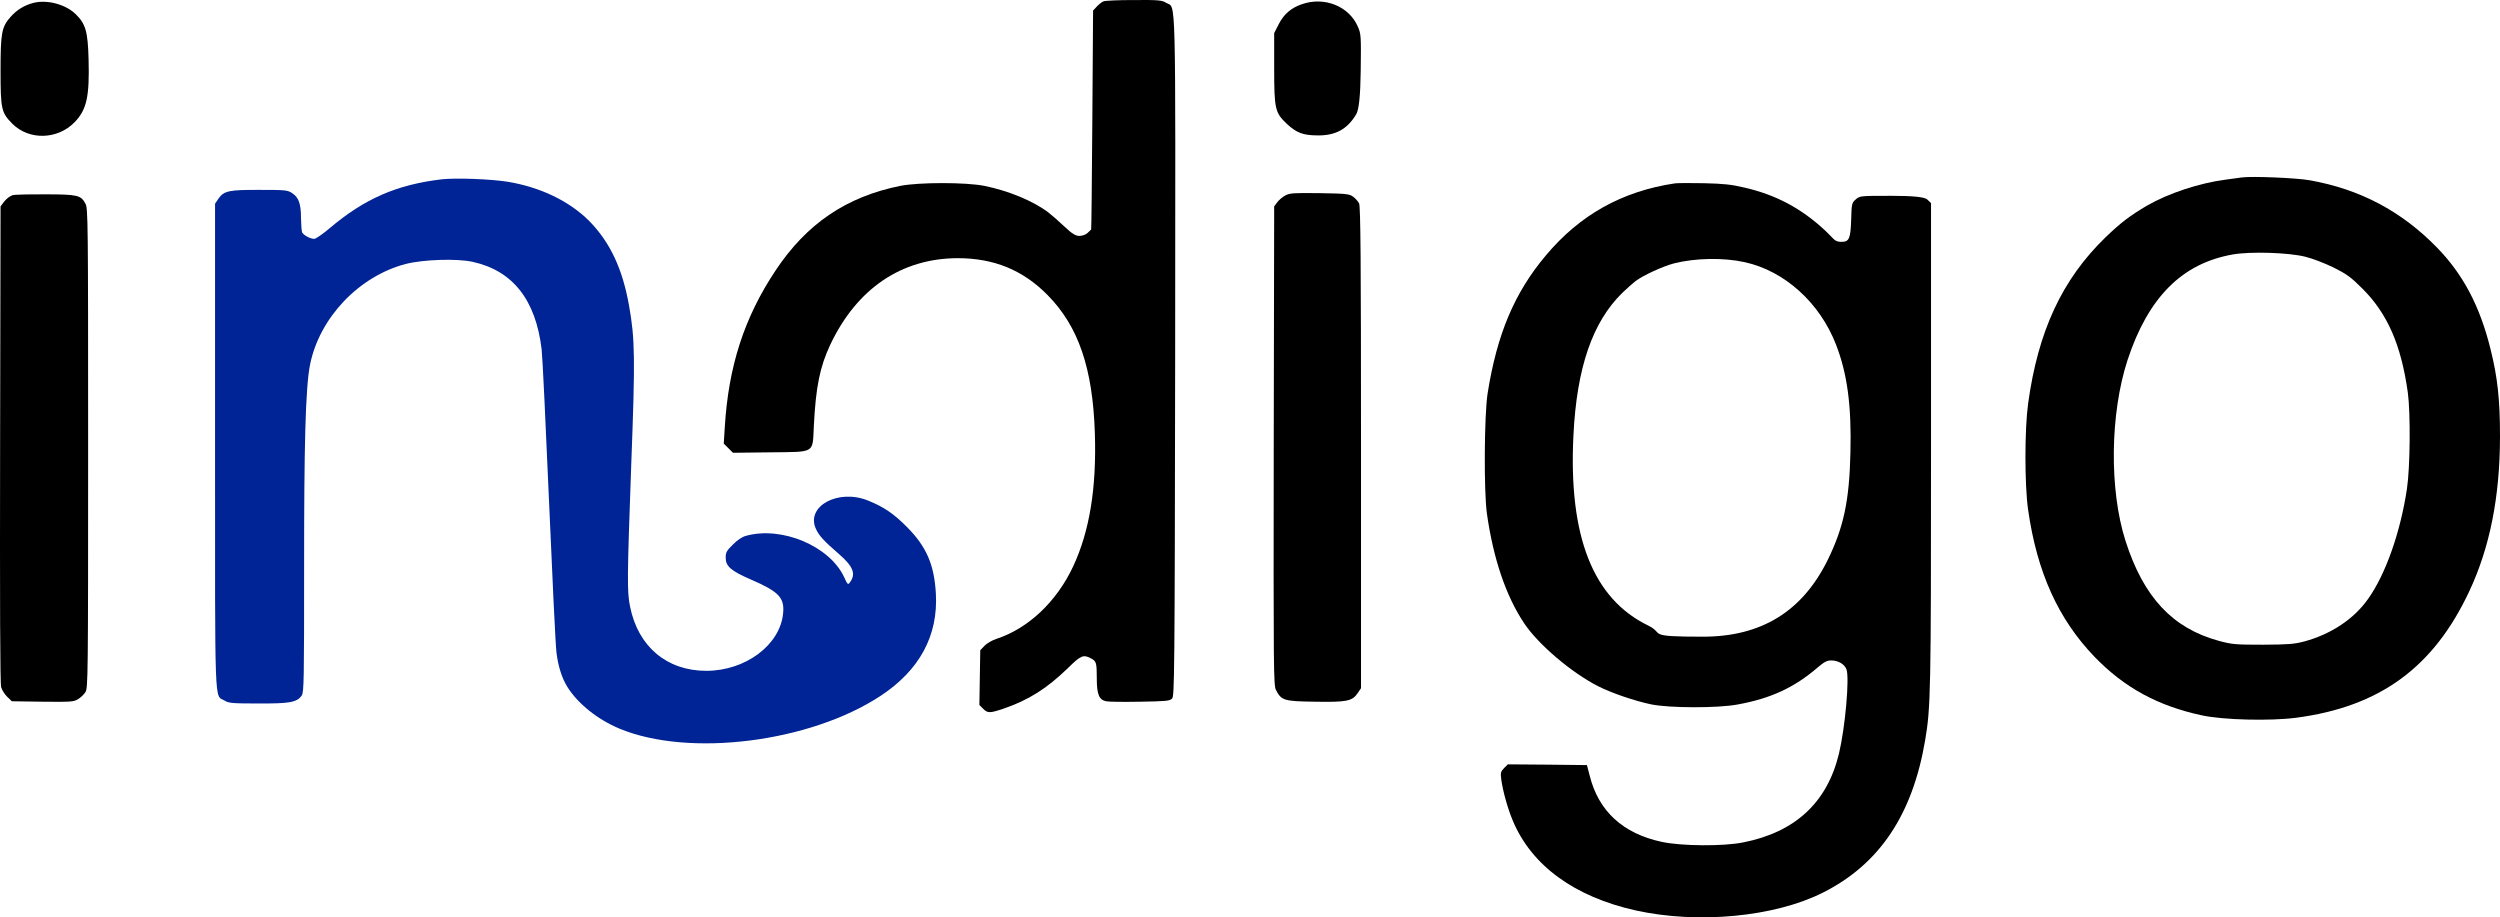
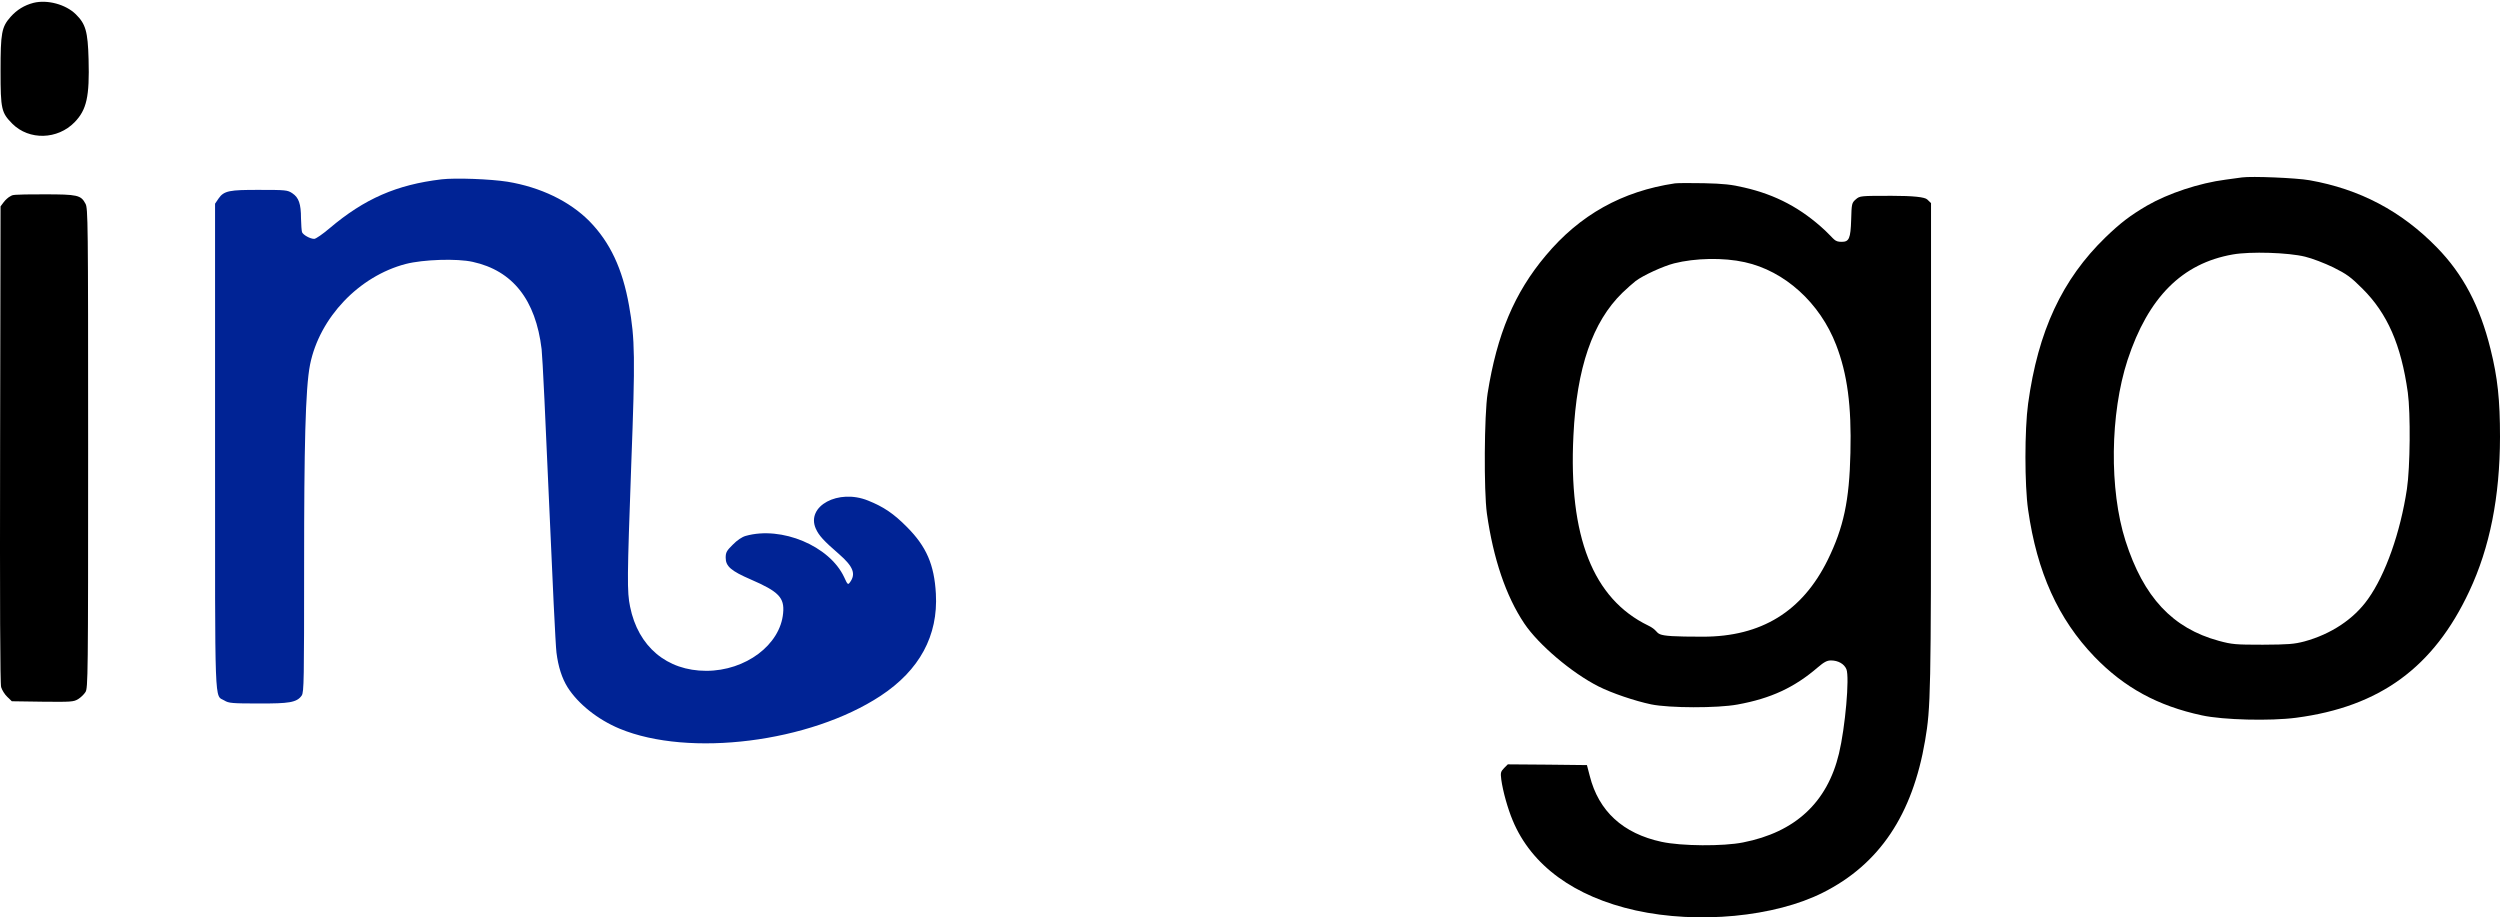
<svg xmlns="http://www.w3.org/2000/svg" xmlns:ns1="http://sodipodi.sourceforge.net/DTD/sodipodi-0.dtd" xmlns:ns2="http://www.inkscape.org/namespaces/inkscape" id="Layer_1" version="1.1" viewBox="0 0 1684.174 617.989" ns1:docname="logo.svg" width="1684.174" height="617.989" ns2:version="1.4 (e7c3feb100, 2024-10-09)">
  <ns1:namedview id="namedview8" pagecolor="#ffffff" bordercolor="#000000" borderopacity="0.25" ns2:showpageshadow="2" ns2:pageopacity="0.0" ns2:pagecheckerboard="0" ns2:deskcolor="#d1d1d1" ns2:zoom="0.34475965" ns2:cx="822.312" ns2:cy="291.50743" ns2:window-width="2752" ns2:window-height="1084" ns2:window-x="0" ns2:window-y="0" ns2:window-maximized="1" ns2:current-layer="Layer_1" />
  <defs id="defs1">
    <style id="style1">
      .st0 {
        fill: #002395;
      }
    </style>
  </defs>
-   <path d="m 743.374,0.921 c -1.1,0.4 -3.1,2 -4.5,3.5 l -2.5,2.7 -0.5,73.6 c -0.3,40.5 -0.6,73.8 -0.8,73.9 -0.1,0.1 -1.2,1.1 -2.4,2.3 -1.3,1.2 -3.5,2 -5.6,2 -2.1,0 -4.6,-1.1 -10,-6.3 -3.7,-3.5 -8.5,-7.7 -10.7,-9.4 -10,-7.7 -26.9,-14.7 -43.2,-18 -12.4,-2.5 -44.2,-2.5 -56.7,0 -36.3,7.3 -63.1,25.5 -84,57 -21.1,31.7 -31.7,64.4 -34.2,105.4 l -0.7,11.2 3.1,3.1 3.1,3.1 25.2,-0.3 c 30.8,-0.4 28.3,1.1 29.3,-18 1.3,-26.1 4.1,-39.7 11,-54.4 17.9,-37.9 48,-58.3 85.9,-58.4 24.4,0 44,8 60.6,24.9 20.8,21.1 30.4,49.3 31.8,93.1 1.2,37 -3.6,66 -14.6,89.6 -11.2,23.9 -30.2,41.8 -51.8,48.9 -2.8,0.9 -6.4,3 -7.9,4.6 l -2.9,3 -0.3,18.4 -0.3,18.5 2.5,2.5 c 3.1,3.1 4.4,3.1 13.7,0 17.1,-5.9 29,-13.4 43.5,-27.4 8.6,-8.5 10.3,-9.2 15.3,-6.6 3.8,1.9 4.1,3 4.1,13.6 0,10.6 1.5,14.5 6.3,15.4 1.7,0.4 12.1,0.5 22.9,0.3 17.4,-0.3 19.9,-0.5 21.5,-2.1 1.6,-1.6 1.8,-12.6 2.1,-230.8 0.2,-252.2 0.7,-233.8 -6,-237.9 -3,-1.8 -4.9,-2 -21.8,-1.9 -10.2,0 -19.4,0.4 -20.5,0.9 z" id="path1" />
  <path d="m 22.574,1.921 c -6.2,1.6 -11.2,4.7 -15.4,9.4 -6.1,6.9 -6.8,10.7 -6.8,36.6 0,25.9 0.6,28 8,35.5 11.3,11.2 30.4,10.7 41.9,-1.1 8.1,-8.4 10.1,-17.1 9.4,-42.4 -0.5,-18.8 -2,-23.8 -8.6,-30.3 -6.8,-6.7 -19.2,-10 -28.5,-7.7 z" id="path2" />
-   <path d="m 877.074,2.821 c -7.3,2.5 -12.2,6.7 -15.7,13.6 l -3,5.9 v 23.5 c 0,27.6 0.6,30.1 8.4,37.5 6.7,6.2 10.9,7.8 20.6,7.9 12.4,0.2 20.3,-4.2 26.3,-14.3 q 2.7,-4.5 3,-29.2 c 0.3,-23.5 0.2,-24.9 -1.9,-29.7 -5.9,-13.8 -22.5,-20.5 -37.7,-15.2 z" id="path3" />
  <path d="m 1510.373,119.521 c -1.6,0.2 -6.6,0.9 -11,1.5 -17.8,2.3 -38.6,9.2 -53,17.5 -11.4,6.7 -17.7,11.5 -27.9,21.3 -29.3,28.4 -45.5,63.2 -52.2,112.1 -2.4,17.4 -2.4,54.9 0,71.5 6,42.1 20.3,73.6 44.7,99 20.1,20.8 42.6,33.1 72.4,39.5 14.2,3.1 46,3.9 63.5,1.6 56.3,-7.4 92.6,-33.9 116.6,-85.2 13.9,-29.6 20.6,-63.6 20.7,-103.9 0,-25.1 -1.6,-40.1 -6.4,-59.3 -7.1,-28.8 -18.5,-50.4 -36.1,-68.4 -23.9,-24.5 -51.9,-39.3 -85.8,-45.3 -9,-1.6 -39,-2.8 -45.5,-1.9 z m 42.5,53.4 c 4.7,1.1 13.2,4.4 19,7.2 9,4.5 11.8,6.5 19.6,14.3 16.8,16.7 26.1,37.8 30.6,70 1.9,13.9 1.6,50.5 -0.6,65 -4.4,29.2 -14.4,57.6 -26.2,74.1 -9.5,13.5 -24.9,23.7 -42.9,28.6 -6.9,1.8 -10.7,2.1 -28,2.2 -18.4,0 -20.7,-0.2 -29.6,-2.6 -31.2,-8.5 -50.7,-29.3 -62.9,-67.4 -11,-34.5 -10.4,-85.6 1.4,-121.8 13.9,-42.2 36.7,-65.1 70.9,-71.1 11.9,-2.1 37.4,-1.3 48.7,1.5 z" id="path4" />
  <path class="st0" d="m 297.374,120.821 c -30.1,3.6 -51.8,13 -75.4,33 -4.6,3.9 -9.2,7.1 -10.3,7.1 -2.7,0 -7.4,-2.6 -8.2,-4.5 -0.3,-0.9 -0.6,-5.1 -0.7,-9.3 0,-9.8 -1.5,-14 -5.8,-16.9 -3.3,-2.2 -4.2,-2.3 -23,-2.3 -18.8,0 -23.1,0.4 -26.8,5.9 l -2.3,3.4 v 163.4 c 0,180.5 -0.5,167.2 6.3,171.3 2.9,1.8 5.1,2 24,2 18.9,0 24.8,-0.5 28.1,-5.4 1.5,-2.3 1.6,-10.3 1.6,-88.3 0,-78 0.8,-118.5 4,-134.6 6.4,-31.7 33,-59.6 64.5,-67.8 11.6,-3 34.5,-3.8 45.1,-1.4 26.9,5.9 42.4,25.5 46.4,58.8 0.6,5 2.8,51.3 5,102.7 2.2,51.4 4.4,97.2 5,101.7 1.2,9.6 3.7,17.3 7.5,23.4 7.1,11.2 20.4,21.8 35.1,27.9 46.8,19.4 128.1,9.2 175.7,-22.1 26.3,-17.3 38.9,-40.6 37.3,-68.9 -1.1,-19.6 -6.4,-31.7 -19.4,-44.8 -9,-9.1 -15.8,-13.7 -26.3,-17.9 -20,-8.1 -41.9,3.7 -35.2,18.9 2.1,4.7 5.3,8.2 15.7,17.2 9.5,8.3 11.5,13.3 7.3,19 -1.3,1.8 -1.6,1.6 -3.9,-3.5 -9.8,-21 -42.1,-34.6 -66.3,-27.8 -2.5,0.7 -5.8,2.9 -8.7,5.9 -4.2,4.1 -4.8,5.3 -4.8,8.8 0,5.8 3.6,8.9 17,14.7 18.7,8.1 22.7,12.2 21.7,22.6 -1.9,21.4 -25.3,38.9 -51.8,38.9 -26.5,0 -45.9,-16.3 -51.3,-43.2 -2.1,-10.2 -2,-18.4 0.8,-96.3 2.7,-71.5 2.5,-84.1 -1.5,-106.5 -4.4,-24.9 -12.8,-42.7 -26.7,-56.9 -13.4,-13.5 -32.9,-22.9 -55.2,-26.6 -11.5,-1.8 -34.9,-2.7 -44.5,-1.6 z" id="path5" />
  <path d="m 1128.373,123.521 c -35.6,5.3 -64.1,21.2 -87.1,48.7 -21.1,25.1 -32.8,53 -39.1,92.7 -2.3,14.5 -2.6,65.9 -0.5,81 4.3,30.4 12.8,55.6 25.2,74.1 9.6,14.3 32,33.3 50,42.4 8.9,4.5 24.5,9.8 35.5,12.1 12.2,2.5 44.6,2.6 58.1,0.1 22.6,-4.1 38.4,-11.5 54.2,-25.1 4.2,-3.6 6.2,-4.6 8.8,-4.6 4.8,0 8.9,2.3 10.4,5.9 2.2,5.4 -0.8,39.3 -5,56.8 -7.9,33 -29.5,53 -64.6,59.9 -13.4,2.7 -41.6,2.5 -54.9,-0.4 -26,-5.6 -42.4,-20.6 -48.4,-44.4 l -1.9,-7.3 -26.6,-0.3 -26.7,-0.2 -2.5,2.5 c -2.3,2.4 -2.5,3.1 -1.9,7.8 1.1,7.9 4.3,19.4 7.7,27.5 12.6,30.3 41.5,51.4 82.8,60.6 42,9.3 93.7,4.4 126.2,-12 38,-19.1 60.3,-52.4 68.8,-102.4 3.8,-22.3 4,-31.9 4,-198.8 v -163.3 l -2.5,-2.4 q -2.4,-2.5 -23.9,-2.5 c -21.3,0 -21.5,0 -24.3,2.4 -2.7,2.4 -2.8,2.8 -3.1,13.8 -0.4,12.6 -1.4,14.8 -6.4,14.8 -5,0 -4.8,-1.7 -11.1,-7.6 -16.1,-15 -33.2,-24.1 -54.6,-29 -8.4,-2 -14,-2.6 -27.1,-2.9 -9.1,-0.2 -17.8,-0.1 -19.5,0.1 z m 47,53.1 c 26.9,5.9 50.7,27.4 61.6,55.8 7.5,19.5 10.4,40.8 9.6,72.7 -0.7,32.1 -4.6,50.3 -15.3,72.1 -17.1,34.7 -44.7,51.7 -84.1,51.7 -39.4,0 -25.3,-1.9 -36.8,-7.5 -37.2,-18 -53.8,-60 -50.4,-128.1 2.2,-45.5 12.8,-76.4 33,-96.1 3,-2.9 7,-6.4 8.9,-7.9 5,-3.8 18.5,-10 25.9,-11.9 14.2,-3.6 33.3,-4 47.6,-0.8 z" id="path6" />
-   <path d="m 865.974,131.621 c -1.9,1 -4.4,3.1 -5.5,4.6 l -2.1,2.8 -0.3,161.2 c -0.2,152 -0.1,161.4 1.5,164.6 3.7,7.1 5.3,7.6 26.1,7.9 21.6,0.4 25.3,-0.4 28.9,-5.7 l 2.3,-3.4 v -162.1 c 0,-126.7 -0.3,-162.6 -1.3,-164.5 -0.6,-1.3 -2.5,-3.4 -4,-4.5 -2.6,-1.9 -4.4,-2.1 -22.5,-2.4 -17.3,-0.2 -20.1,-0.1 -23.1,1.5 z" id="path7" />
  <path d="m 6.974,132.221 c -1.3,0.6 -3.4,2.5 -4.5,4 l -2.1,2.8 -0.3,160.2 c -0.2,107.2 0,161.4 0.7,163.7 0.6,2 2.4,4.9 4.1,6.5 l 3.1,3 20.7,0.3 c 19.2,0.2 20.9,0.1 23.9,-1.7 1.8,-1.1 4,-3.2 5,-4.8 1.7,-2.6 1.8,-10.2 1.8,-164.3 0,-154.1 -0.1,-161.7 -1.8,-164.7 -3.1,-5.8 -5.3,-6.3 -27.9,-6.3 -22.6,0 -21,0.4 -22.7,1.3 z" id="path8" />
</svg>